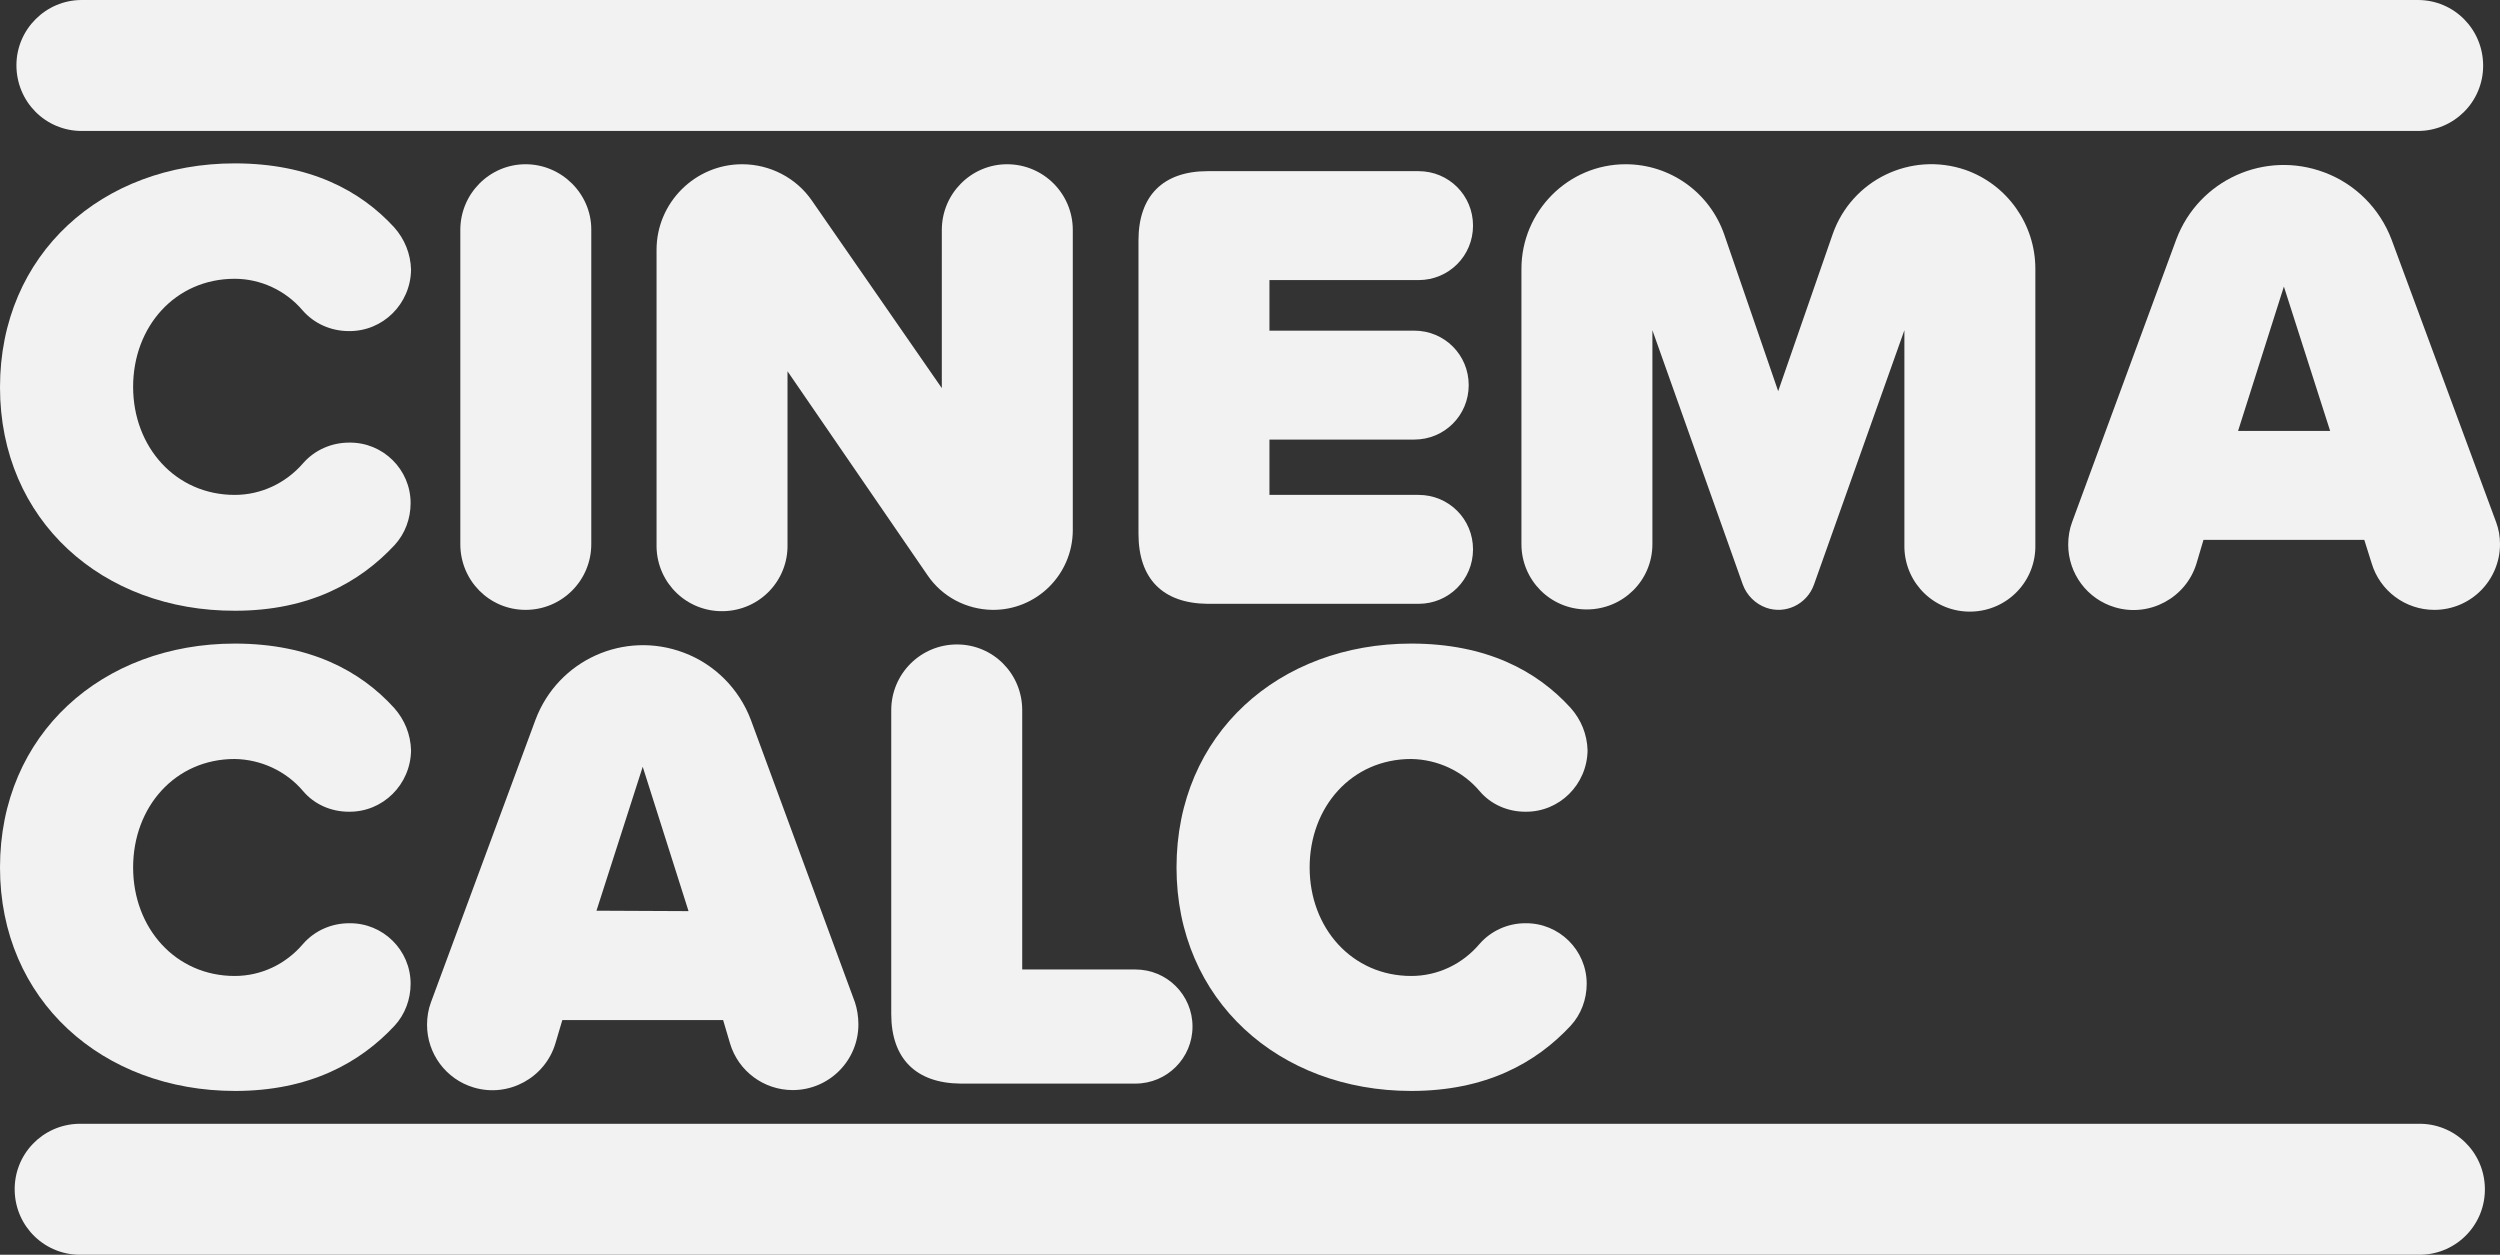
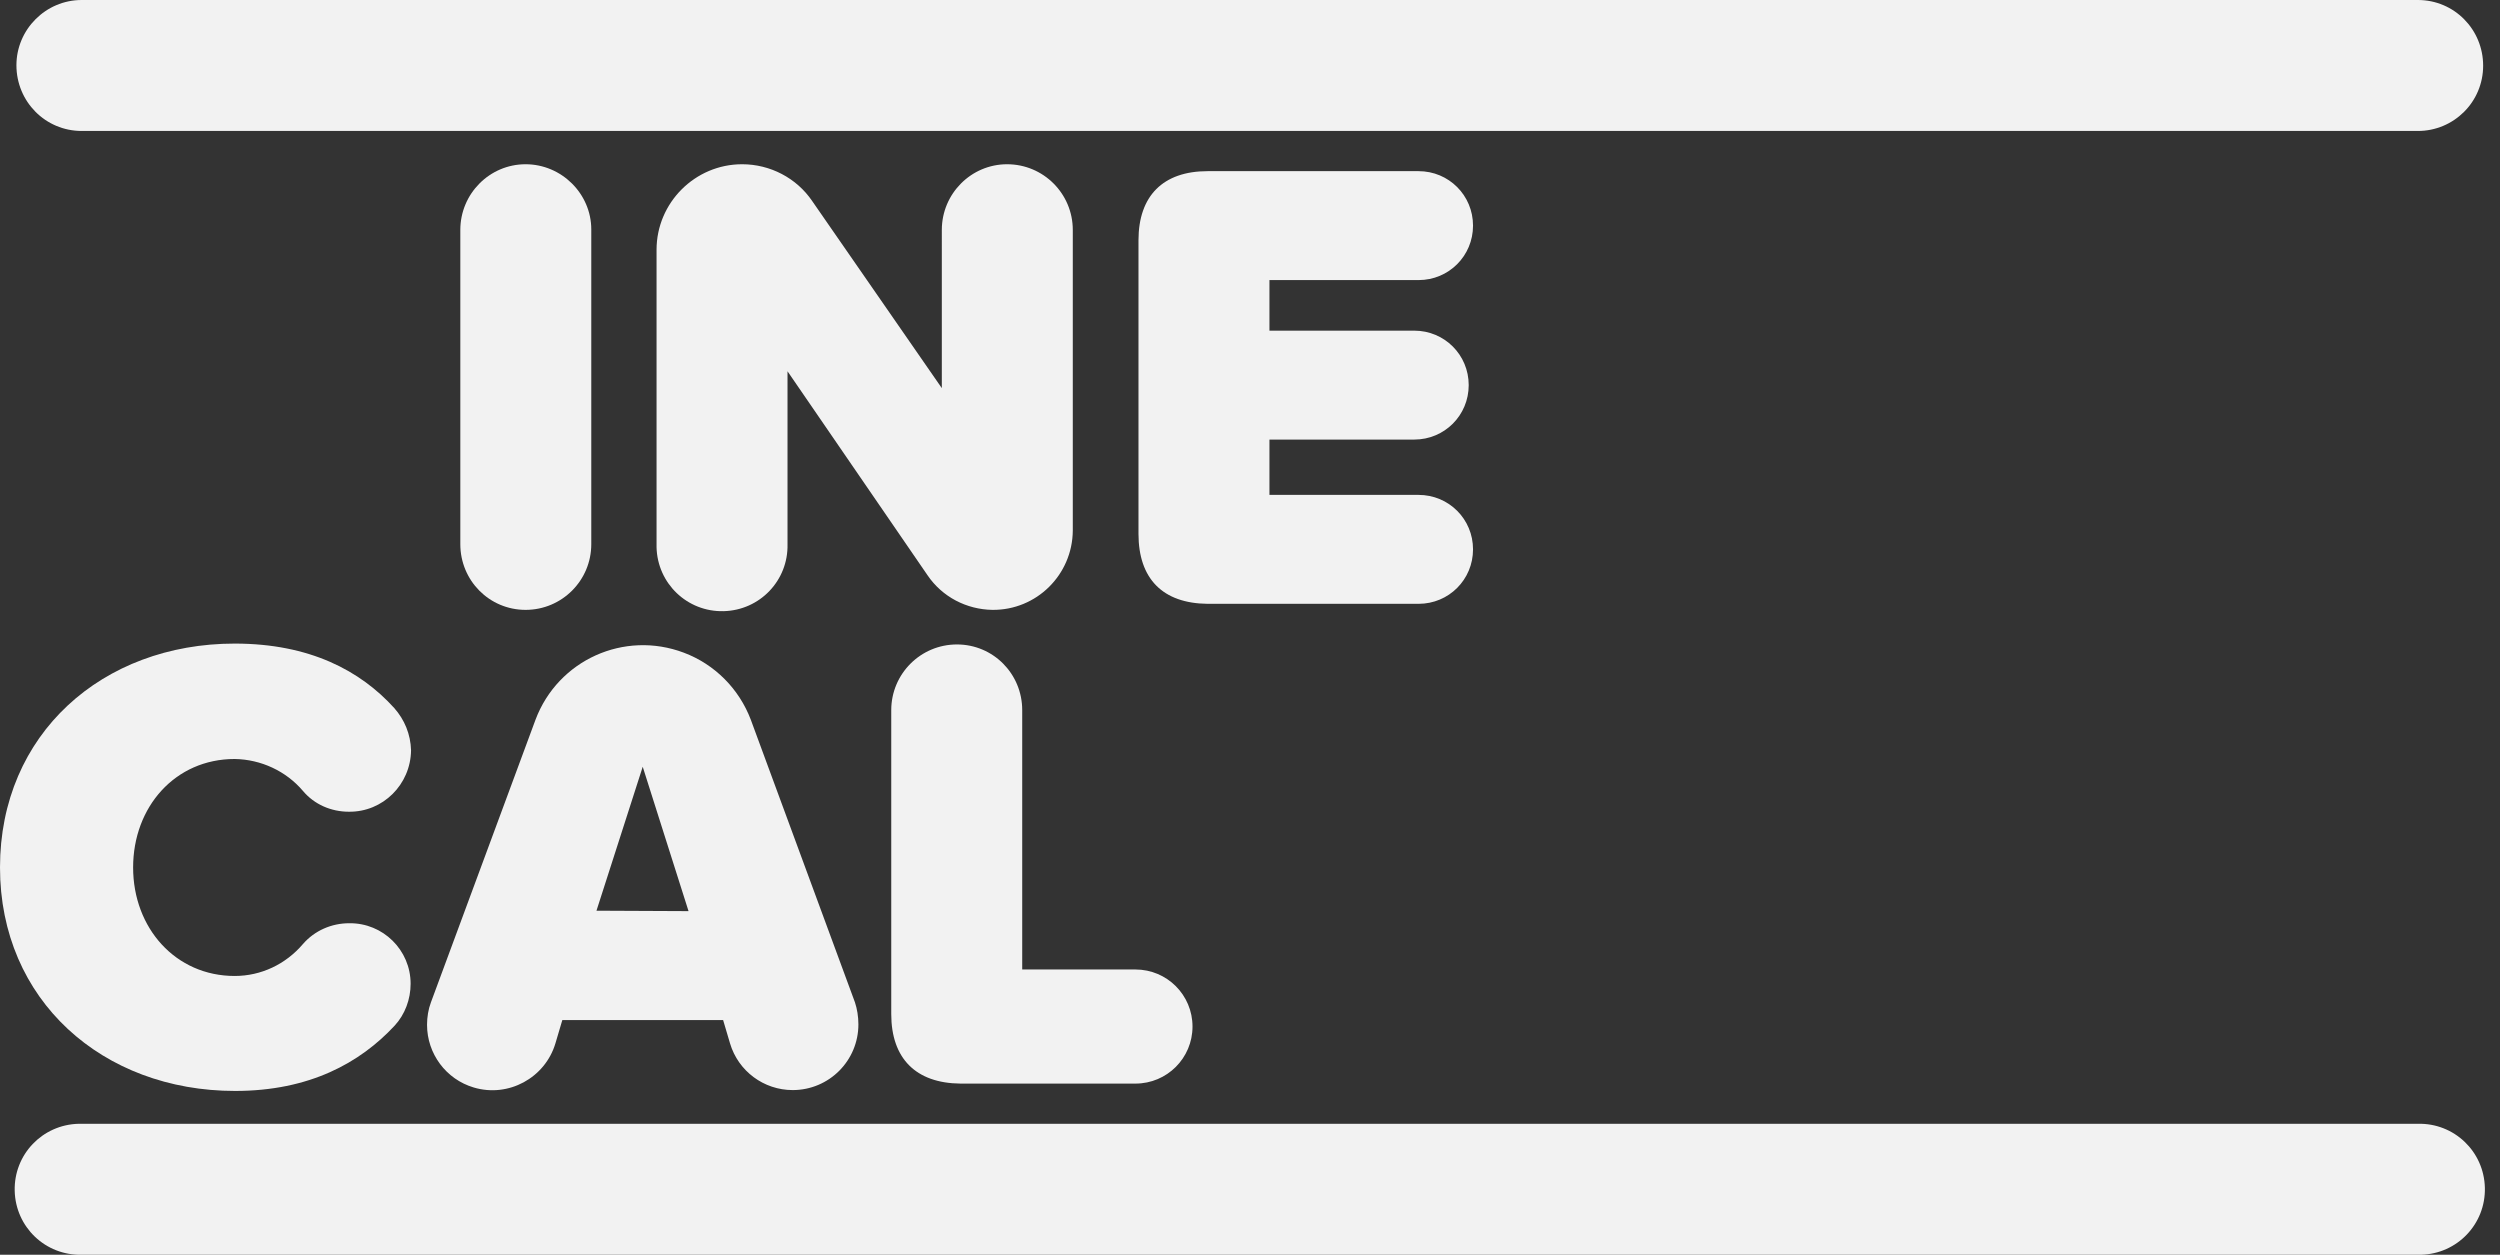
<svg xmlns="http://www.w3.org/2000/svg" version="1.1" id="Ebene_1" x="0px" y="0px" viewBox="0 0 578.4 290.3" style="enable-background:new 0 0 578.4 290.3;" xml:space="preserve">
  <rect x="0" y="0" width="578.4" height="290.3" fill="#333333" stroke="none" />
  <style type="text/css">
	.st0{fill:#f2f2f2;}
</style>
  <g id="Final_Logo">
    <g id="CALC">
      <path class="st0" d="M0,200.7c0-30.9,23.7-51.8,54.3-51.8c17.4,0,29.1,6.3,36.9,14.9c2.4,2.7,3.8,6.1,3.9,9.8    c-0.1,7.9-6.5,14.3-14.4,14.2c-4.1,0-8-1.7-10.6-4.8c-3.9-4.6-9.7-7.3-15.8-7.4c-13.8,0-23.5,11.1-23.5,25.1s9.8,25.1,23.5,25.1    c6.1,0,11.8-2.7,15.8-7.4c2.7-3.1,6.6-4.8,10.7-4.8c7.8-0.1,14.2,6.2,14.2,14c0,3.6-1.3,7.1-3.7,9.7c-8,8.6-19.7,15.1-36.9,15.1    C23.7,252.4,0,231.4,0,200.7z" />
      <path class="st0" d="M198.6,237c0,8.4-6.8,15.2-15.2,15.2c-6.7,0-12.6-4.4-14.5-10.8l-1.6-5.4h-37.2l-1.6,5.4    c-2.4,8-10.9,12.6-18.9,10.2c-6.4-1.9-10.8-7.8-10.8-14.5c0-1.8,0.3-3.6,0.9-5.2l24.2-65.4c5.2-13.8,20.5-20.7,34.3-15.5    c7.2,2.7,12.8,8.4,15.5,15.5l24.1,65.4C198.3,233.4,198.6,235.2,198.6,237z M159.3,210.8l-10.6-33.4L138,210.7L159.3,210.8z" />
      <path class="st0" d="M206.2,234.6v-70.3c0-8.4,6.8-15.2,15.2-15.2c8.4,0,15.1,6.8,15.1,15.2v60h26.2c7.3,0,13.2,5.9,13.2,13.2    c0,7.3-5.9,13.2-13.2,13.2c0,0,0,0,0,0h-40.5C211.9,250.6,206.2,244.9,206.2,234.6z" />
-       <path class="st0" d="M272.2,200.7c0-30.9,23.7-51.8,54.3-51.8c17.4,0,29.1,6.3,36.9,14.9c2.4,2.7,3.8,6.1,3.9,9.8    c-0.1,7.9-6.5,14.3-14.4,14.2c-4.1,0-8-1.7-10.6-4.8c-3.9-4.6-9.7-7.3-15.8-7.4c-13.8,0-23.5,11.1-23.5,25.1s9.8,25.1,23.5,25.1    c6.1,0,11.8-2.7,15.8-7.4c2.7-3.1,6.6-4.8,10.6-4.8c7.8-0.1,14.2,6.2,14.2,14c0,3.6-1.3,7.1-3.7,9.7c-8,8.6-19.6,15.1-36.9,15.1    C295.9,252.4,272.2,231.4,272.2,200.7z" />
    </g>
    <g id="CINEMA">
-       <path class="st0" d="M0,89.6c0-30.9,23.7-51.8,54.3-51.8c17.4,0,29.1,6.3,36.9,14.8c2.4,2.7,3.8,6.1,3.9,9.8    c-0.1,7.9-6.5,14.3-14.4,14.2c-4.1,0-8-1.7-10.7-4.8c-3.9-4.6-9.7-7.3-15.7-7.3c-13.8,0-23.5,11.1-23.5,25s9.8,25,23.5,25    c6.1,0,11.8-2.7,15.8-7.3c2.7-3.1,6.6-4.8,10.7-4.8c7.8-0.1,14.2,6.2,14.2,14c0,3.6-1.3,7.1-3.7,9.7c-8,8.6-19.7,15.2-36.9,15.2    C23.7,141.4,0,120.4,0,89.6z" />
      <path class="st0" d="M106.5,125.9V53.2c0-8.4,6.8-15.2,15.1-15.2s15.2,6.8,15.2,15.1c0,0,0,0,0,0v72.8c0,8.4-6.8,15.2-15.2,15.2    S106.5,134.3,106.5,125.9z" />
      <path class="st0" d="M214.6,133.1l-32.4-47.2v40c0.2,8.4-6.4,15.3-14.8,15.5s-15.3-6.4-15.5-14.8c0-0.3,0-0.5,0-0.8V57.8    c0-10.9,8.9-19.8,19.8-19.8c6.5,0,12.6,3.2,16.2,8.5l30,43.3V53.2c0-8.4,6.8-15.2,15.1-15.2c8.4,0,15.2,6.8,15.2,15.2v69.6    c-0.1,10.2-8.4,18.4-18.6,18.3C223.6,141,218,138.1,214.6,133.1L214.6,133.1z" />
      <path class="st0" d="M263.4,123.5V55.6c0-10.3,5.7-16,16-16h48.8c7,0,12.6,5.6,12.6,12.6s-5.6,12.6-12.6,12.6h-34.5v11.7h33.5    c7,0,12.6,5.6,12.6,12.6c0,7-5.6,12.6-12.6,12.6h-33.5v12.8h34.5c7,0,12.6,5.6,12.6,12.6c0,7-5.6,12.6-12.6,12.6c0,0,0,0,0,0    h-48.8C269,139.6,263.4,133.9,263.4,123.5z" />
-       <path class="st0" d="M440.6,125.9V76.4l-20.9,58.8c-1.6,4.6-6.6,7-11.1,5.4c-2.5-0.9-4.5-2.9-5.4-5.4l-20.9-58.8v49.5    c0,8.4-6.8,15.1-15.2,15.1c-8.4,0-15.1-6.8-15.1-15.1V62.2c0-13.3,10.8-24.2,24.1-24.2c10.3,0,19.4,6.5,22.8,16.2l12.5,36.3    L424,54.2c4.4-12.6,18.1-19.2,30.7-14.9c9.7,3.4,16.2,12.6,16.2,22.9V126c0.2,8.4-6.4,15.3-14.8,15.5c-8.4,0.2-15.3-6.4-15.5-14.8    C440.6,126.5,440.6,126.2,440.6,125.9L440.6,125.9z" />
-       <path class="st0" d="M578.4,125.9c0,8.4-6.8,15.2-15.2,15.2c-6.7,0-12.6-4.4-14.5-10.8l-1.7-5.4h-37.2l-1.6,5.4    c-2.4,8-10.9,12.6-18.9,10.2c-6.4-1.9-10.8-7.8-10.8-14.5c0-1.8,0.3-3.6,0.9-5.2l24.1-65.4c5.2-13.8,20.5-20.7,34.3-15.5    c7.2,2.7,12.8,8.4,15.5,15.5l24.2,65.4C578.1,122.4,578.4,124.1,578.4,125.9z M539.1,99.7l-10.7-33.4l-10.6,33.4H539.1z" />
    </g>
    <path id="Line_Top" class="st0" d="M18.9,0h540.5c8.4,0,15.1,6.8,15.1,15.2c0,8.4-6.8,15.1-15.1,15.1H18.9   c-8.4,0-15.1-6.8-15.1-15.2C3.8,6.8,10.6,0,18.9,0z" />
    <path id="Line_Bottom" class="st0" d="M18.9,260h540.5c8.4-0.2,15.3,6.4,15.5,14.8c0.2,8.4-6.4,15.3-14.8,15.5c-0.3,0-0.5,0-0.8,0   H18.9c-8.4,0.2-15.3-6.4-15.5-14.8s6.4-15.3,14.8-15.5C18.4,260,18.7,260,18.9,260z" />
  </g>
</svg>